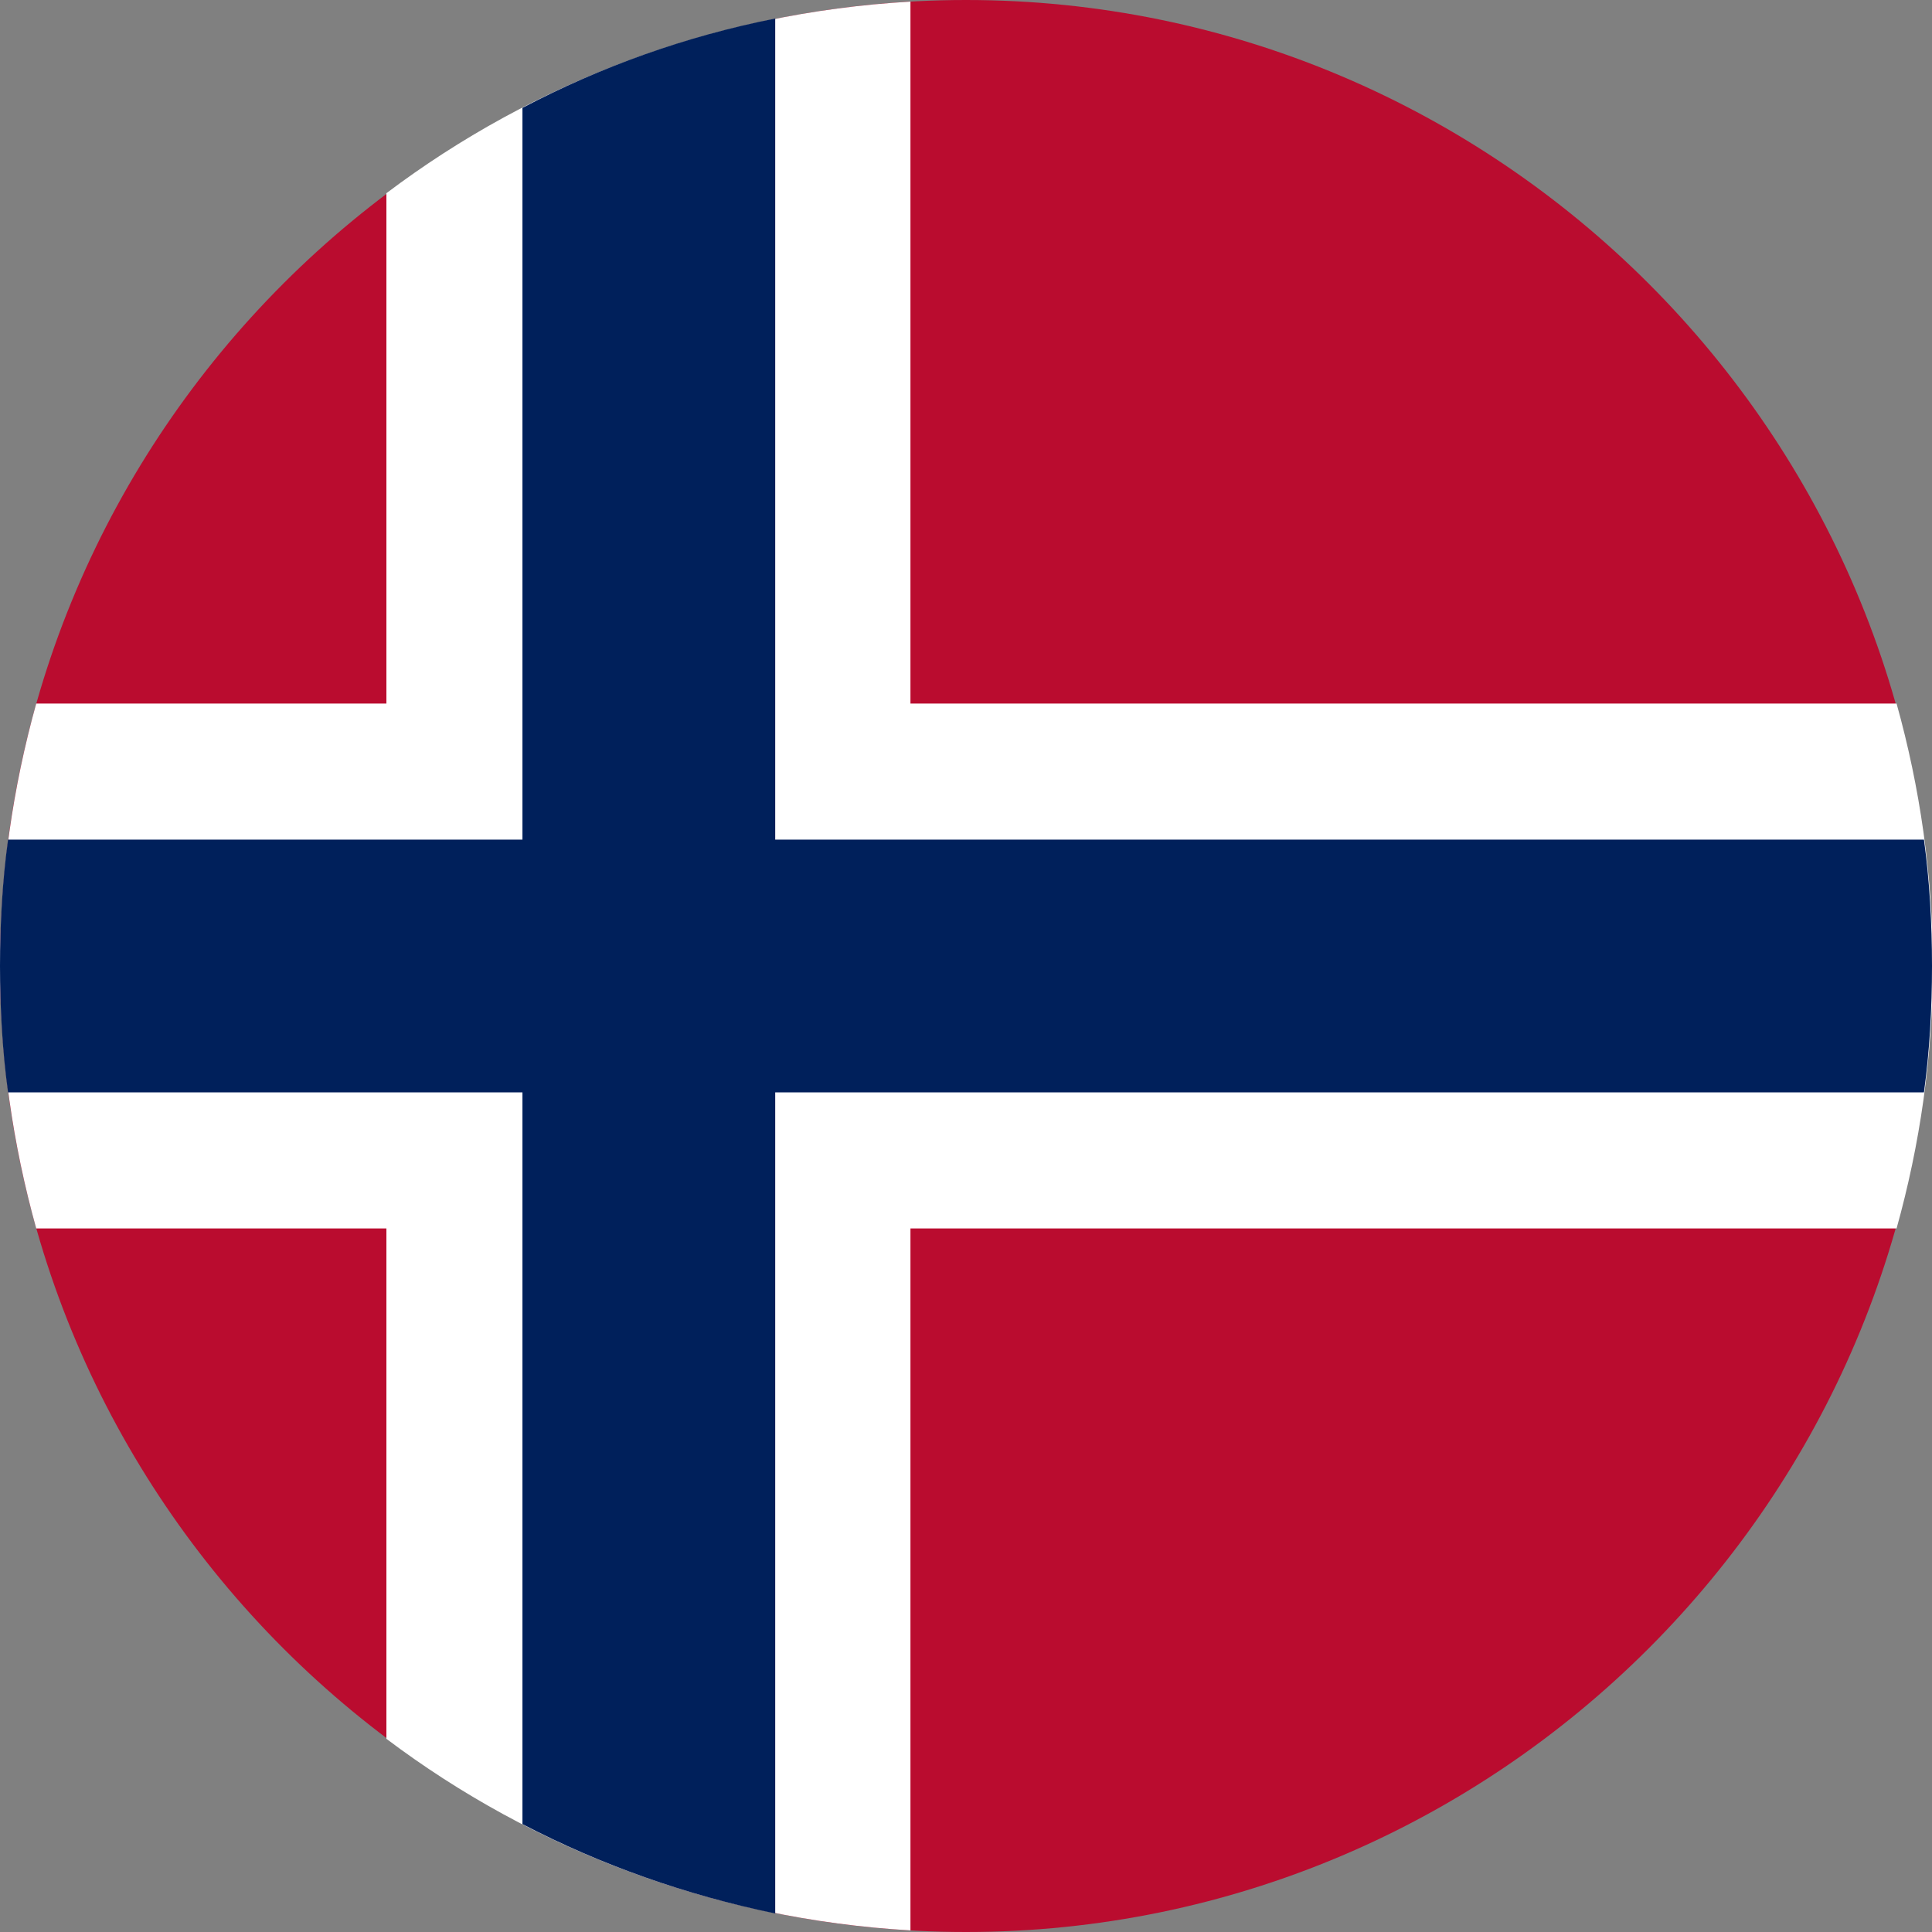
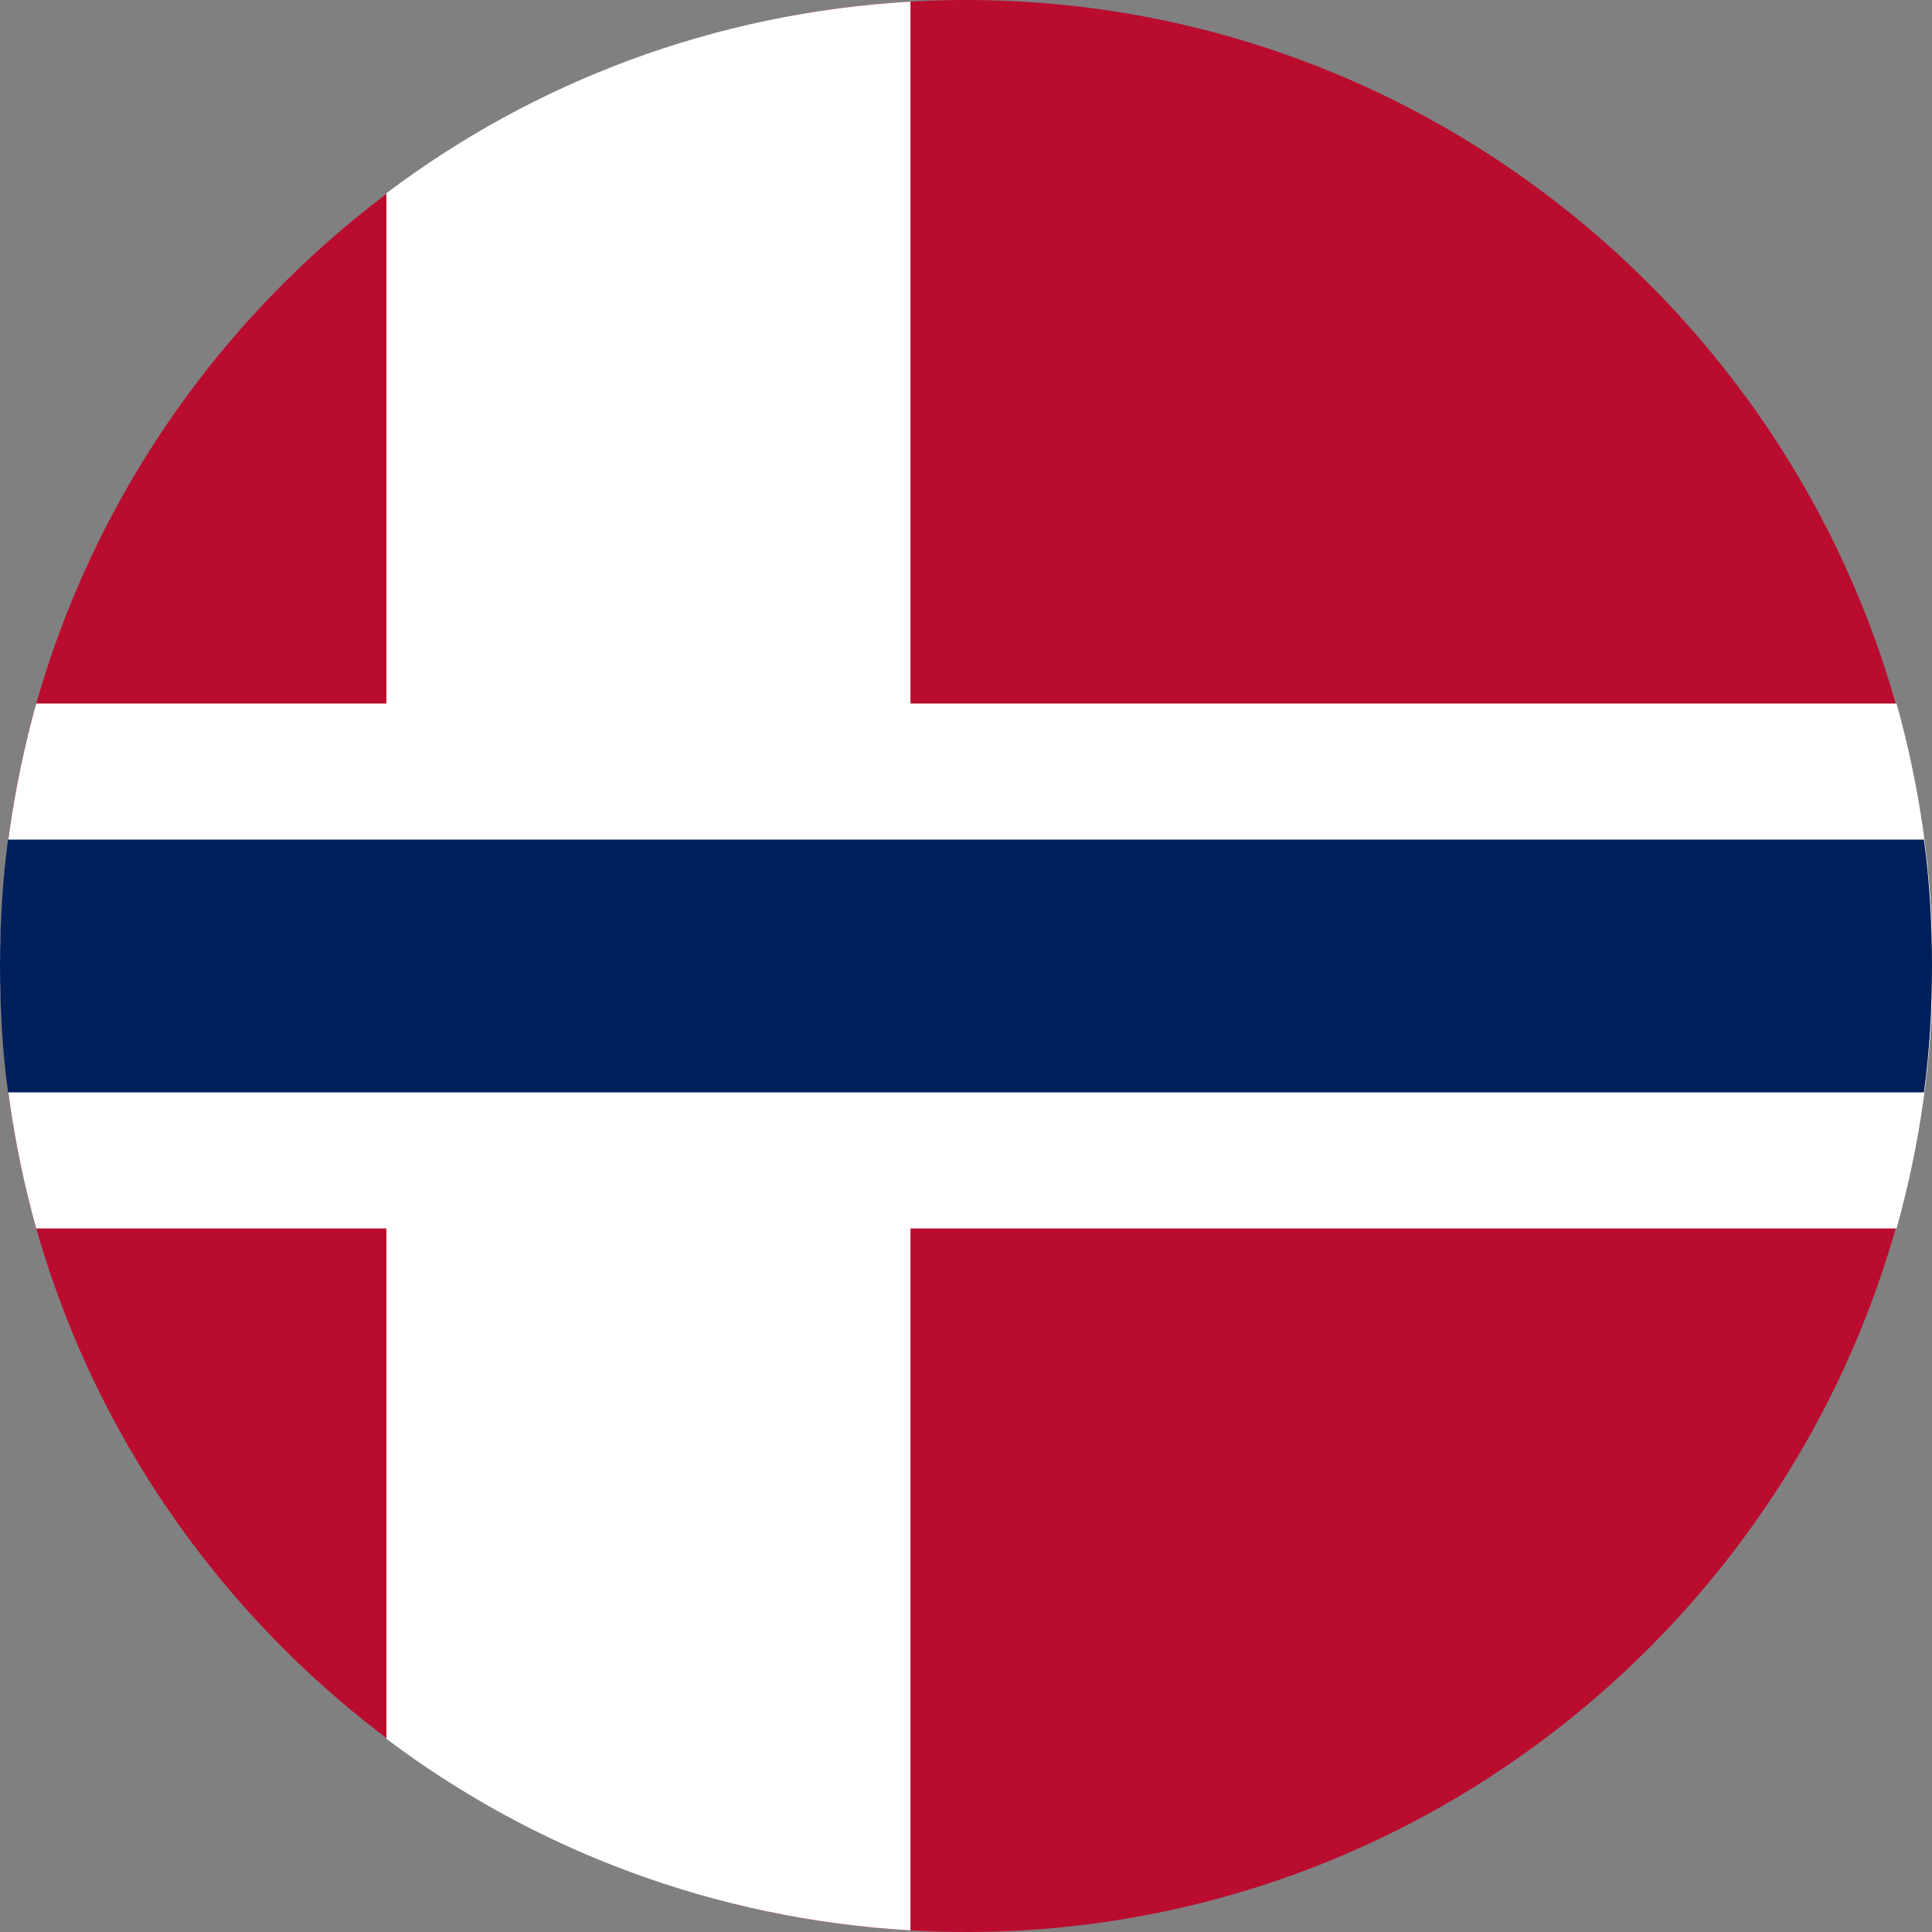
<svg xmlns="http://www.w3.org/2000/svg" id="NO-Norway" viewBox="0 0 24 24">
  <rect x="0" y="0" width="24" height="24" fill="#808080" stroke="none" />
  <defs>
    <style>
      .cls-1 {
        fill: #fff;
      }

      .cls-1, .cls-2, .cls-3 {
        fill-rule: evenodd;
      }

      .cls-2 {
        fill: #00205b;
      }

      .cls-3 {
        fill: #ba0c2f;
      }
    </style>
  </defs>
  <path class="cls-3" d="M12,24c6.61,0,12-5.39,12-12S18.61,0,12,0,0,5.39,0,12s5.39,12,12,12Z" />
  <path class="cls-1" d="M.45,8.74C.16,9.78,0,10.87,0,12s.16,2.22.45,3.26h23.11c.29-1.04.45-2.13.45-3.26s-.16-2.22-.45-3.26H.45Z" />
  <path class="cls-1" d="M11.31.02c-2.44.14-4.68,1-6.51,2.38v19.2c1.83,1.38,4.08,2.24,6.51,2.38V.02Z" />
  <path class="cls-2" d="M23.9,10.43H.1C.03,10.94,0,11.47,0,12s.03,1.06.1,1.57h23.8c.07-.51.1-1.04.1-1.57s-.03-1.06-.1-1.57Z" />
-   <path class="cls-2" d="M6.49,1.34v21.32c.98.51,2.03.88,3.14,1.11V.23c-1.11.22-2.17.6-3.14,1.11Z" />
</svg>